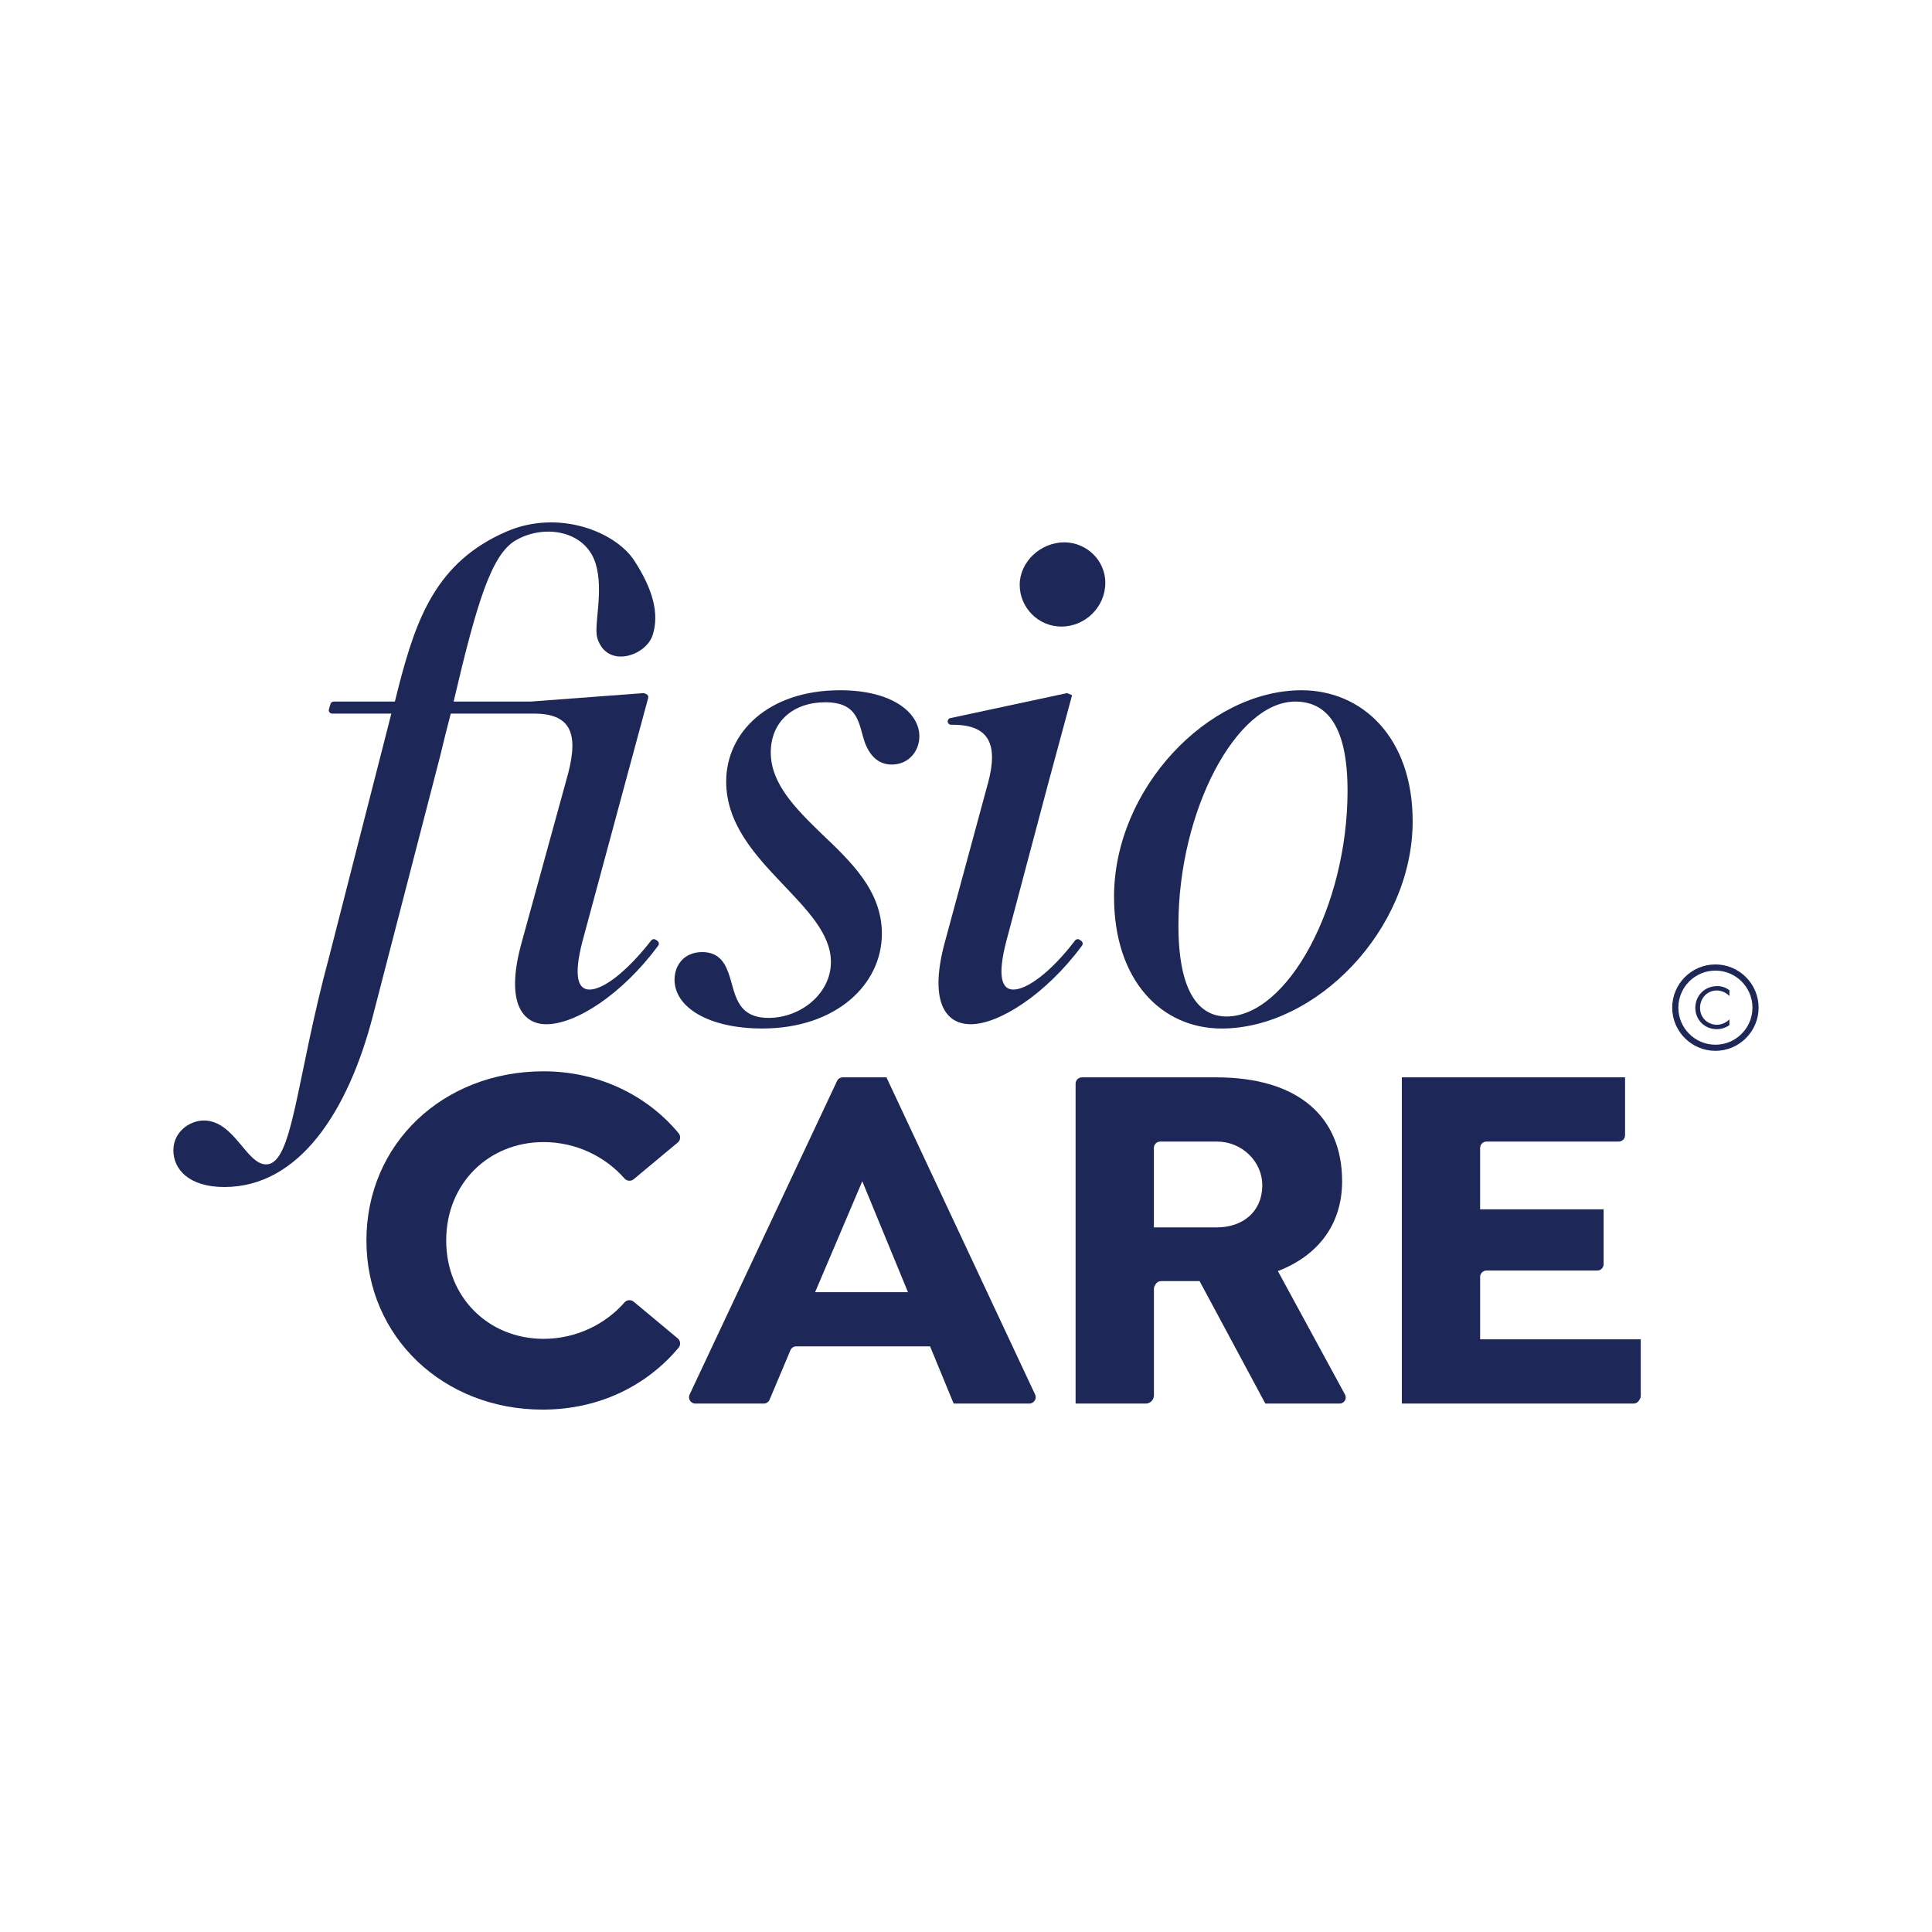
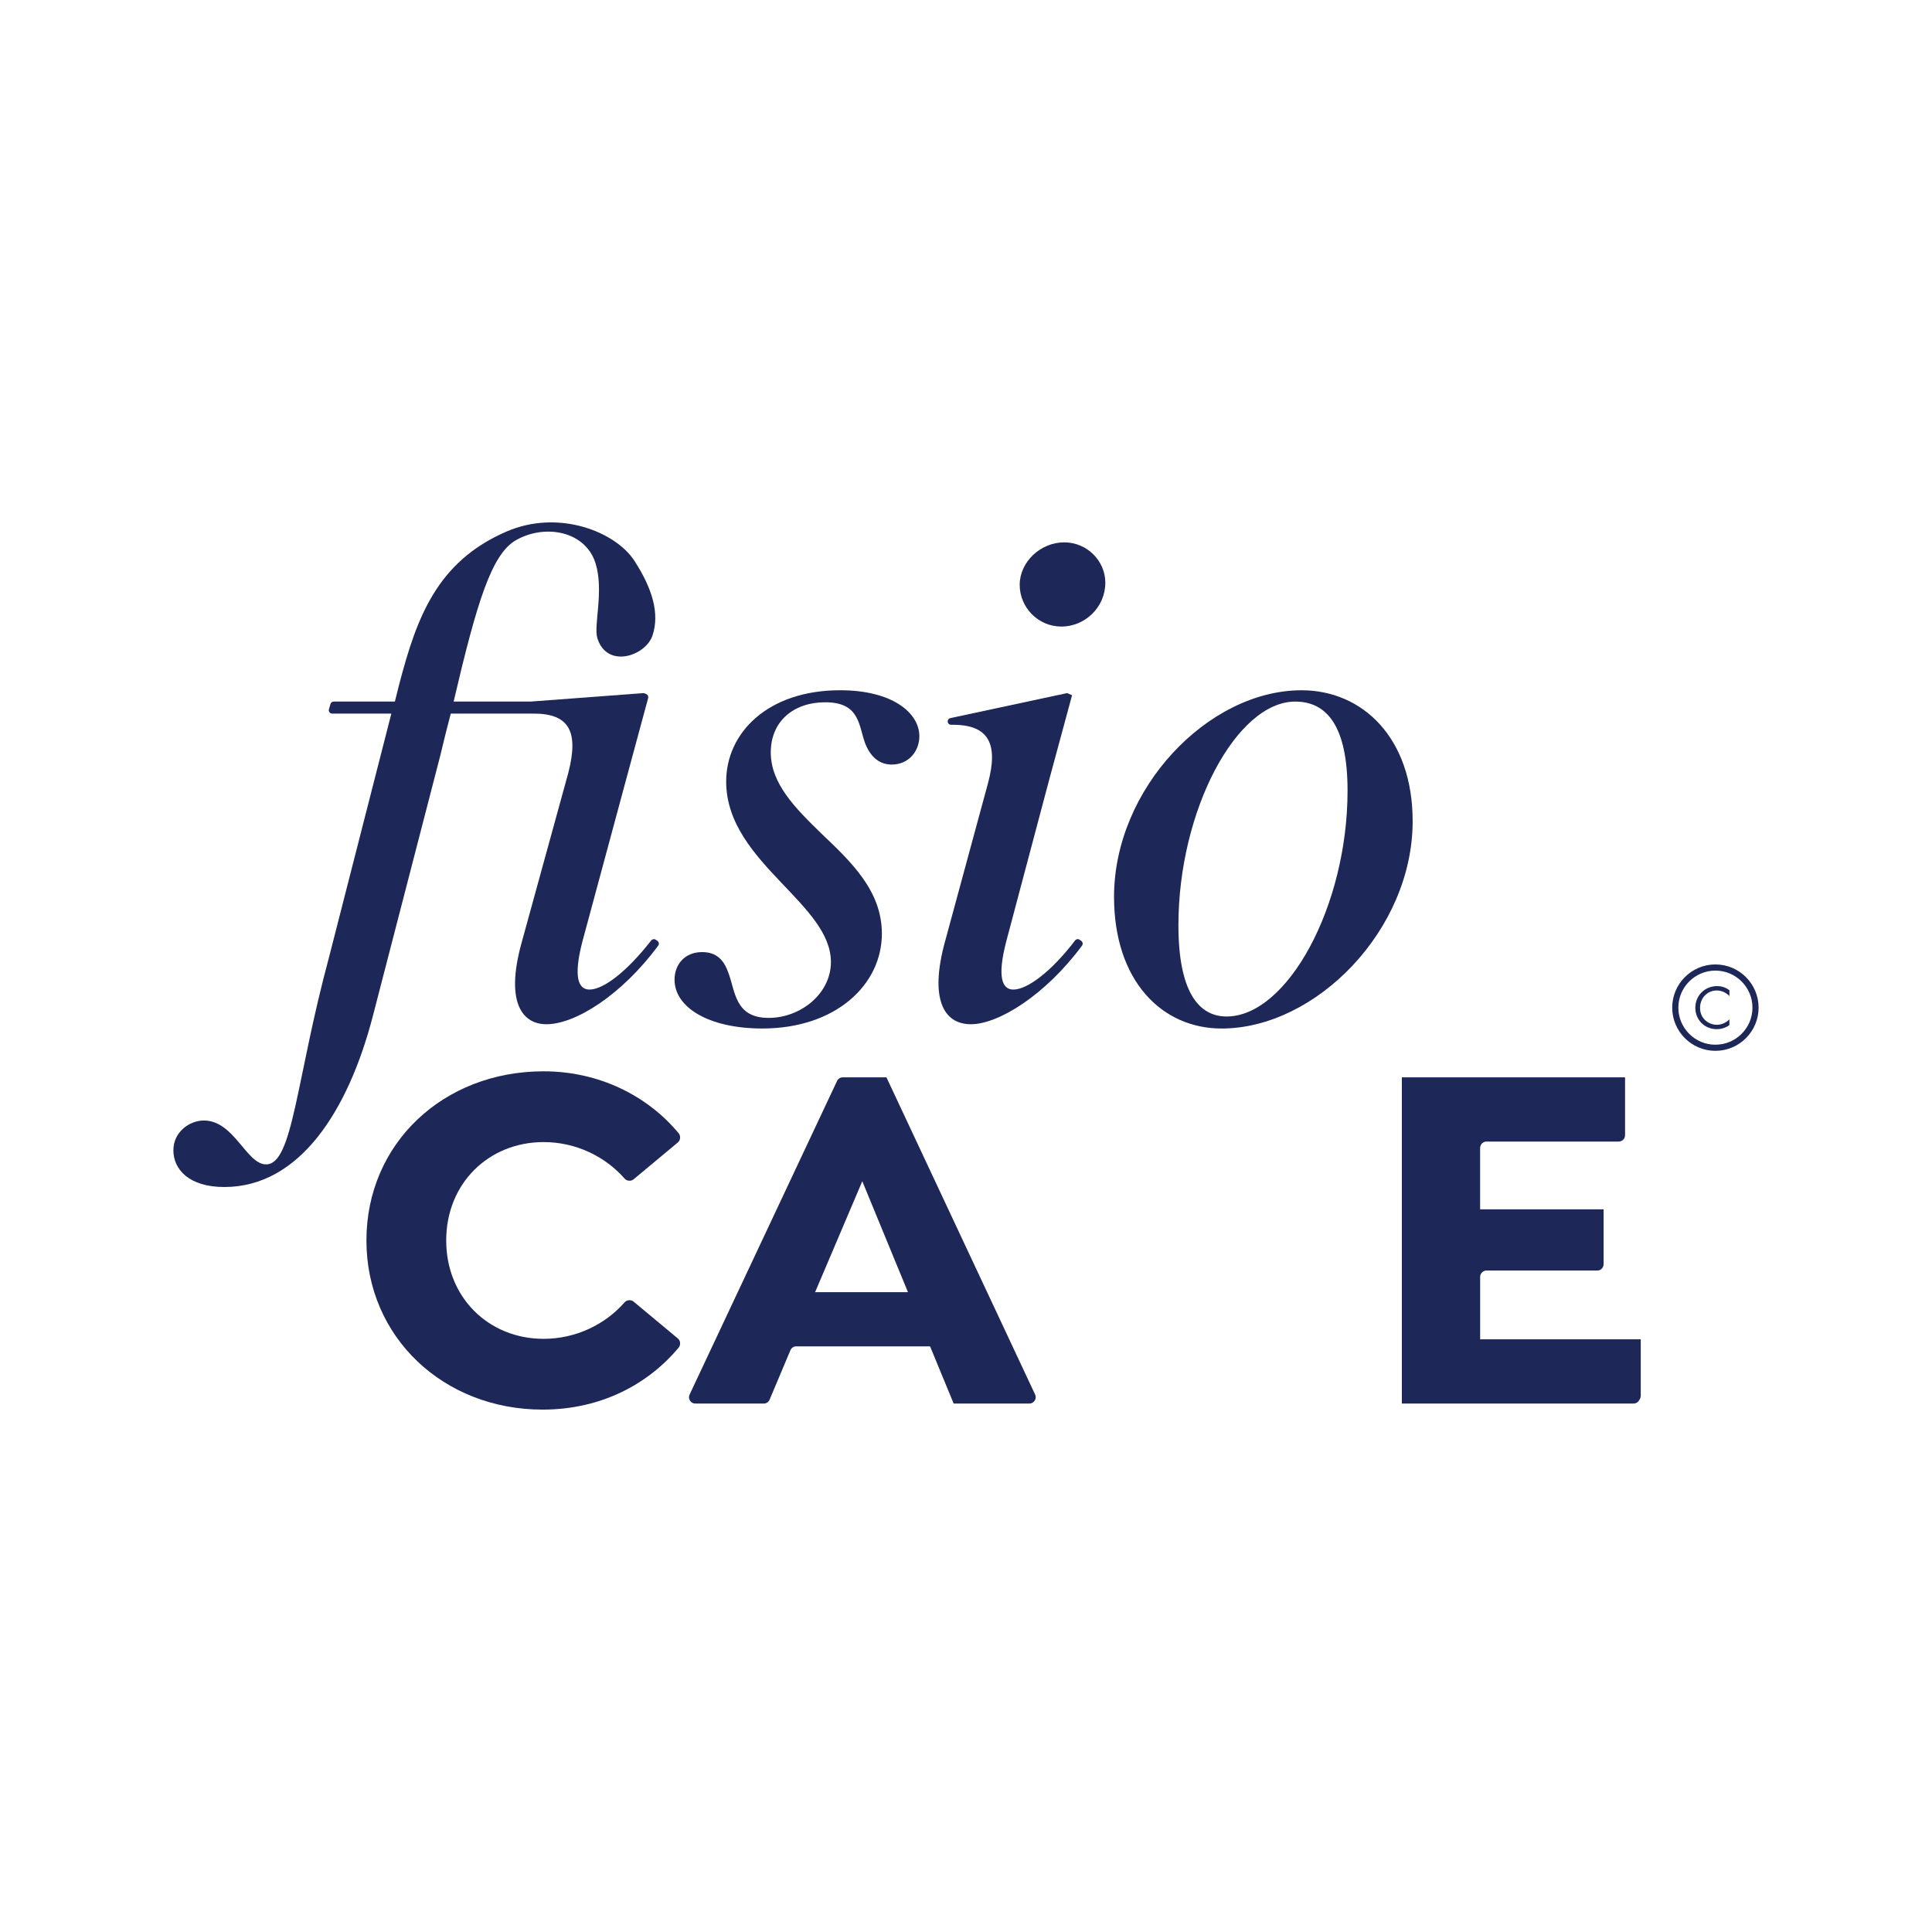
<svg xmlns="http://www.w3.org/2000/svg" id="Camada_1" data-name="Camada 1" viewBox="0 0 1000 1000">
  <defs>
    <style>
      .cls-1 {
        fill: #1d2859;
        stroke-width: 0px;
      }
    </style>
  </defs>
  <g>
    <path class="cls-1" d="M89.75,595.35c0-9.52,8.42-15.38,15.75-15.38,15.75,0,21.98,22.71,32.23,22.71,13.92,0,15.38-43.59,32.6-107.32l32.23-126h-30.63c-1.17,0-2.01-1.12-1.68-2.24l.8-2.73c.22-.74.9-1.26,1.68-1.26h31.66l2.2-8.79c9.04-34.48,19.4-63.58,55.62-79.23,26.85-11.6,56.35,0,66.19,15.21,9.55,14.76,12.97,27.41,9.39,38.46-3.5,10.8-23.7,17.57-28.62,1.47-1.99-6.52,3.5-24.36-.89-38.59-5.25-16.98-26.39-20.57-41.25-12.04-12.58,7.22-20.15,31.87-32.23,83.51h39.92l58.18-4.36c.28-.02.56.03.82.14l.77.33c.8.34,1.23,1.22,1,2.06l-11.69,43.22-22.34,82.78c-4.76,18.31-2.2,24.9,3.66,24.9,7.13,0,19.14-9.04,31.94-25.41.57-.73,1.62-.9,2.38-.37l.83.58c.81.56.99,1.7.41,2.49-18.89,25.49-42.81,40.66-57.9,40.66-11.72,0-21.61-10.25-12.82-42.12l24.17-87.91c5.49-21.25.73-30.77-17.95-30.77h-42.86c-1.83,6.96-3.66,14.28-5.49,21.98l-34.8,134.43c-12.82,49.45-38.09,88.64-76.92,88.64-18.31,0-26.37-9.15-26.37-19.05Z" />
    <path class="cls-1" d="M349.14,507.08c0-7.69,5.13-14.28,14.28-14.28,7.69,0,11.36,4.39,13.55,10.62,3.66,9.52,3.3,23.44,20.88,23.44,16.48,0,32.23-12.45,32.23-28.94,0-14.65-12.45-27.1-25.64-41.02-13.92-14.65-28.57-30.76-28.57-52.38,0-25.27,21.61-47.25,58.97-47.25,27.1,0,41.02,11.72,41.02,23.81,0,7.69-5.49,14.65-14.28,14.65-6.23,0-10.99-3.66-13.92-11.35-3.3-9.52-2.93-20.88-20.51-20.88-16.48,0-28.2,9.89-28.2,26s12.82,28.94,26.01,41.76c15.38,14.65,31.5,29.67,31.5,52.01,0,26.37-23.81,49.08-61.9,49.08-27.84,0-45.42-10.99-45.42-25.27Z" />
-     <path class="cls-1" d="M511.32,405.62c5.65-20.84.4-30.78-19.04-30.48-1.12.02-1.96-1.03-1.72-2.12h0c.15-.67.67-1.19,1.34-1.33l60.44-12.95,2.56,1.1-12.09,44.68-21.98,82.78c-4.76,18.31-2.2,24.9,3.66,24.9,7.13,0,19.47-9.03,31.95-25.39.57-.75,1.63-.93,2.39-.39l.81.57c.81.56.99,1.69.41,2.48-18.9,25.5-43.16,40.67-57.54,40.67s-21.24-13.55-13.55-42.12l22.34-82.41ZM550.87,280.72c11.72,0,21.24,9.53,21.24,20.88,0,12.82-10.62,22.71-22.71,22.71s-21.61-9.89-21.61-21.61,10.62-21.98,23.08-21.98Z" />
+     <path class="cls-1" d="M511.32,405.62c5.65-20.84.4-30.78-19.04-30.48-1.12.02-1.96-1.03-1.72-2.12h0c.15-.67.67-1.19,1.34-1.33l60.44-12.95,2.56,1.1-12.09,44.68-21.98,82.78c-4.76,18.31-2.2,24.9,3.66,24.9,7.13,0,19.47-9.03,31.95-25.39.57-.75,1.63-.93,2.39-.39l.81.57c.81.56.99,1.69.41,2.48-18.9,25.5-43.16,40.67-57.54,40.67s-21.24-13.55-13.55-42.12ZM550.87,280.72c11.72,0,21.24,9.53,21.24,20.88,0,12.82-10.62,22.71-22.71,22.71s-21.61-9.89-21.61-21.61,10.62-21.98,23.08-21.98Z" />
    <path class="cls-1" d="M576.62,464.23c0-56.04,48.71-106.95,97.06-106.95,31.5,0,57.51,24.54,57.51,67.76,0,56.41-50.18,107.32-98.89,107.32-31.13,0-55.67-24.91-55.67-68.13ZM609.95,478.88c0,34.06,10.26,47.25,24.91,47.25,31.5,0,62.63-57.14,62.63-116.84,0-33.33-10.62-46.15-27.1-46.15-30.4,0-60.44,56.41-60.44,115.74Z" />
  </g>
  <g>
    <path class="cls-1" d="M189.66,642.06c0-50.14,39.75-87.55,91.7-87.55,28.65,0,53.77,12.59,69.91,32.07.49.59.75,1.34.75,2.11v.13c0,.97-.43,1.9-1.18,2.52l-22.85,19.04c-.59.49-1.33.76-2.1.76h-.17c-.95,0-1.85-.43-2.47-1.14-9.91-11.32-25.05-18.86-41.89-18.86-28.32,0-50.4,21.3-50.4,50.92s22.08,50.92,50.4,50.92c16.84,0,31.99-7.54,41.89-18.86.63-.72,1.52-1.14,2.47-1.14h.17c.77,0,1.51.27,2.1.76l22.85,19.04c.75.62,1.18,1.55,1.18,2.52v.12c0,.77-.27,1.53-.76,2.12-15.87,18.99-40.25,32.07-70.42,32.07-51.18,0-91.18-37.41-91.18-87.55Z" />
    <path class="cls-1" d="M535.6,724.86h0c-.59,1.01-1.67,1.63-2.83,1.63h-39.16l-12.21-29.62h-69.26c-1.32,0-2.51.79-3.02,2.01l-10.78,25.6c-.51,1.22-1.7,2.01-3.02,2.01h-35.42c-1.17,0-2.25-.62-2.83-1.63h0c-.54-.93-.59-2.07-.13-3.05l76.31-162.3c.54-1.15,1.7-1.88,2.97-1.88h22.6l76.95,164.18c.46.98.41,2.11-.14,3.05ZM469.96,668.82l-23.64-57.41-24.42,57.41h48.06Z" />
-     <path class="cls-1" d="M592.98,726.49h-36.25v-165.58c0-1.81,1.47-3.28,3.28-3.28h69.46c42.6,0,65.21,20.52,65.21,53.78,0,22.86-12.99,38.71-33.25,46.5l34.74,63.9c.53.98.51,2.16-.05,3.11h0c-.57.97-1.61,1.57-2.74,1.57h-38.44l-34.03-63.39h-19.94c-1.17,0-2.24.62-2.83,1.62l-.42.72c-.29.5-.45,1.07-.45,1.66v55.11c0,.76-.2,1.5-.58,2.16h0c-.77,1.31-2.17,2.12-3.69,2.12ZM597.25,635.3h32.47c13.57,0,23.35-8.07,23.63-21.23.28-12.84-10.55-23.19-23.39-23.19h-29.43c-1.81,0-3.28,1.47-3.28,3.28v41.14Z" />
    <path class="cls-1" d="M766.11,594.16v31.79h63.91v28.41c0,1.81-1.47,3.28-3.28,3.28h-57.34c-1.81,0-3.28,1.47-3.28,3.28v32.31h83.13v29.25c0,.58-.15,1.15-.45,1.65l-.42.72c-.59,1.01-1.67,1.63-2.83,1.63h-119.95v-168.86h115.53v29.97c0,1.81-1.47,3.28-3.28,3.28h-68.44c-1.81,0-3.28,1.47-3.28,3.28Z" />
  </g>
  <g>
    <path class="cls-1" d="M887.89,543.91c-12.33,0-22.36-10.03-22.36-22.36s10.03-22.36,22.36-22.36,22.36,10.03,22.36,22.36-10.03,22.36-22.36,22.36ZM887.89,502.38c-10.57,0-19.18,8.6-19.18,19.18s8.6,19.18,19.18,19.18,19.18-8.6,19.18-19.18-8.6-19.18-19.18-19.18Z" />
    <path class="cls-1" d="M895.12,515.51c-.68-.68-1.71-1.49-2.81-2-1.13-.52-2.45-.84-3.71-.84-4.98,0-8.66,4.01-8.66,8.98,0,5.85,4.75,8.79,8.69,8.79,1.46,0,2.88-.42,4.01-1,1.23-.61,2.1-1.42,2.49-1.81v2.97c-2.39,1.71-4.88,2.1-6.49,2.1-6.4,0-11.15-4.85-11.15-11.08s4.81-11.21,11.28-11.21c1.29,0,3.78.16,6.37,2.13v2.97Z" />
  </g>
</svg>